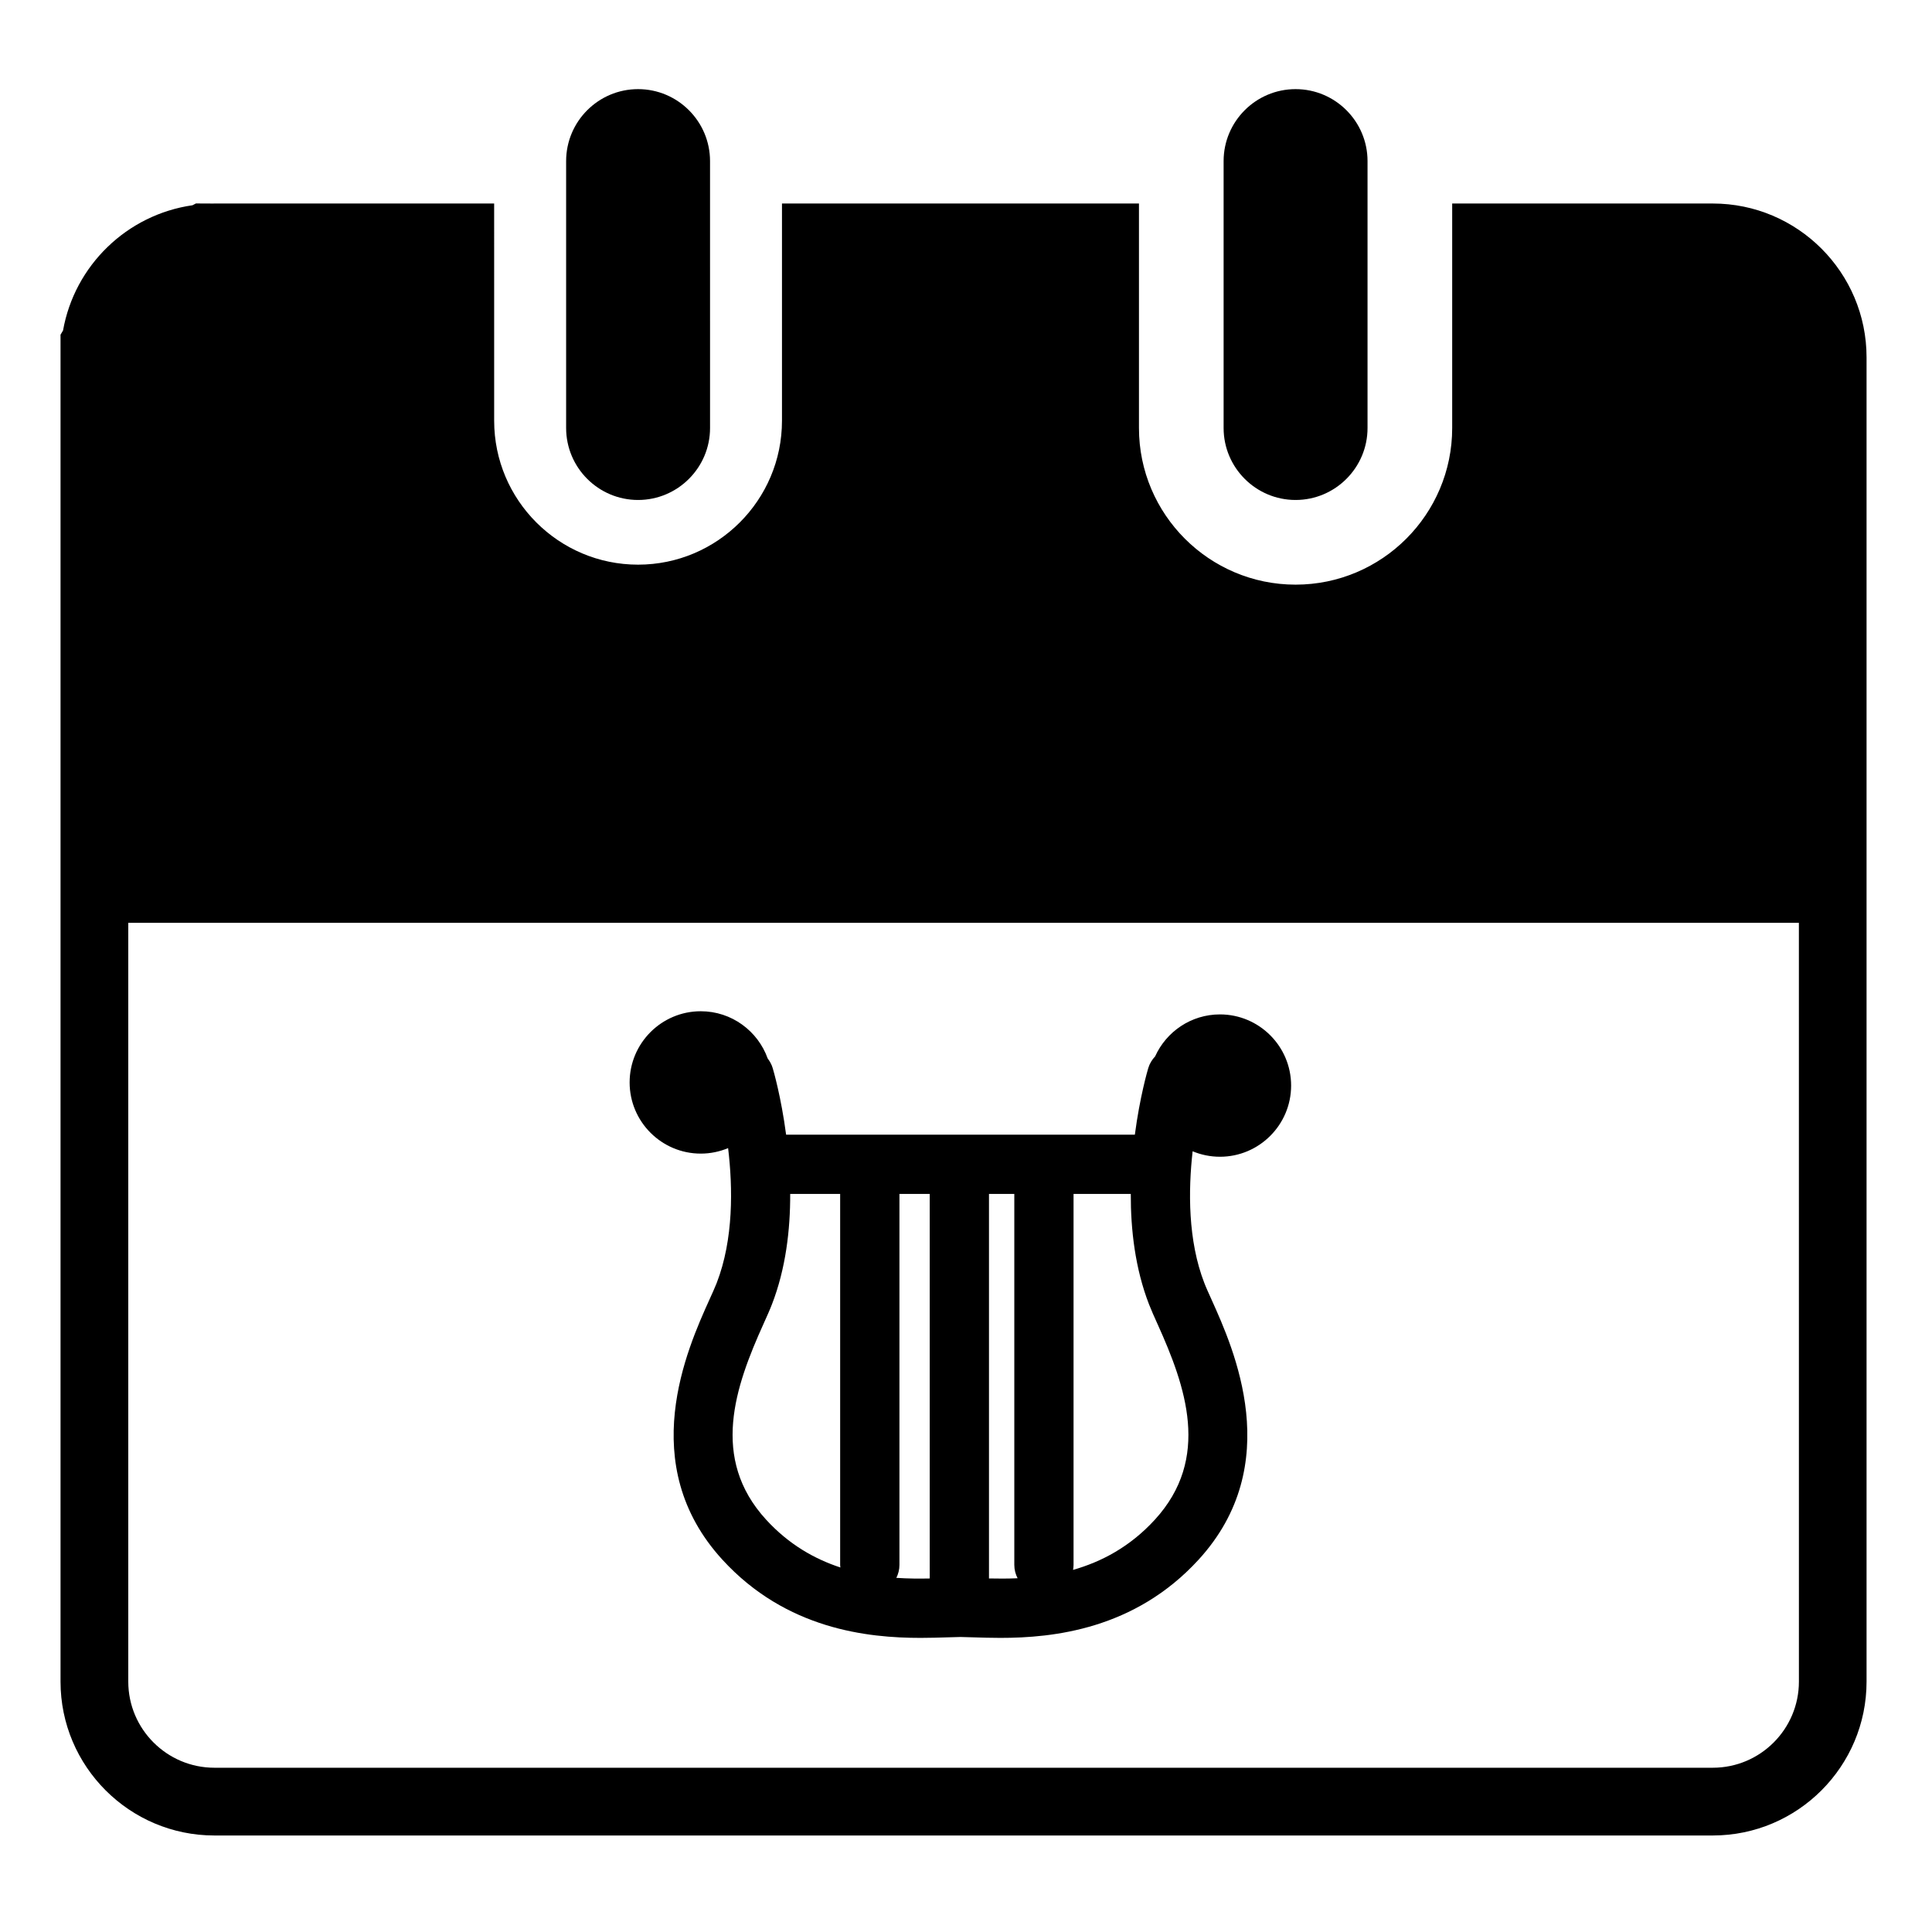
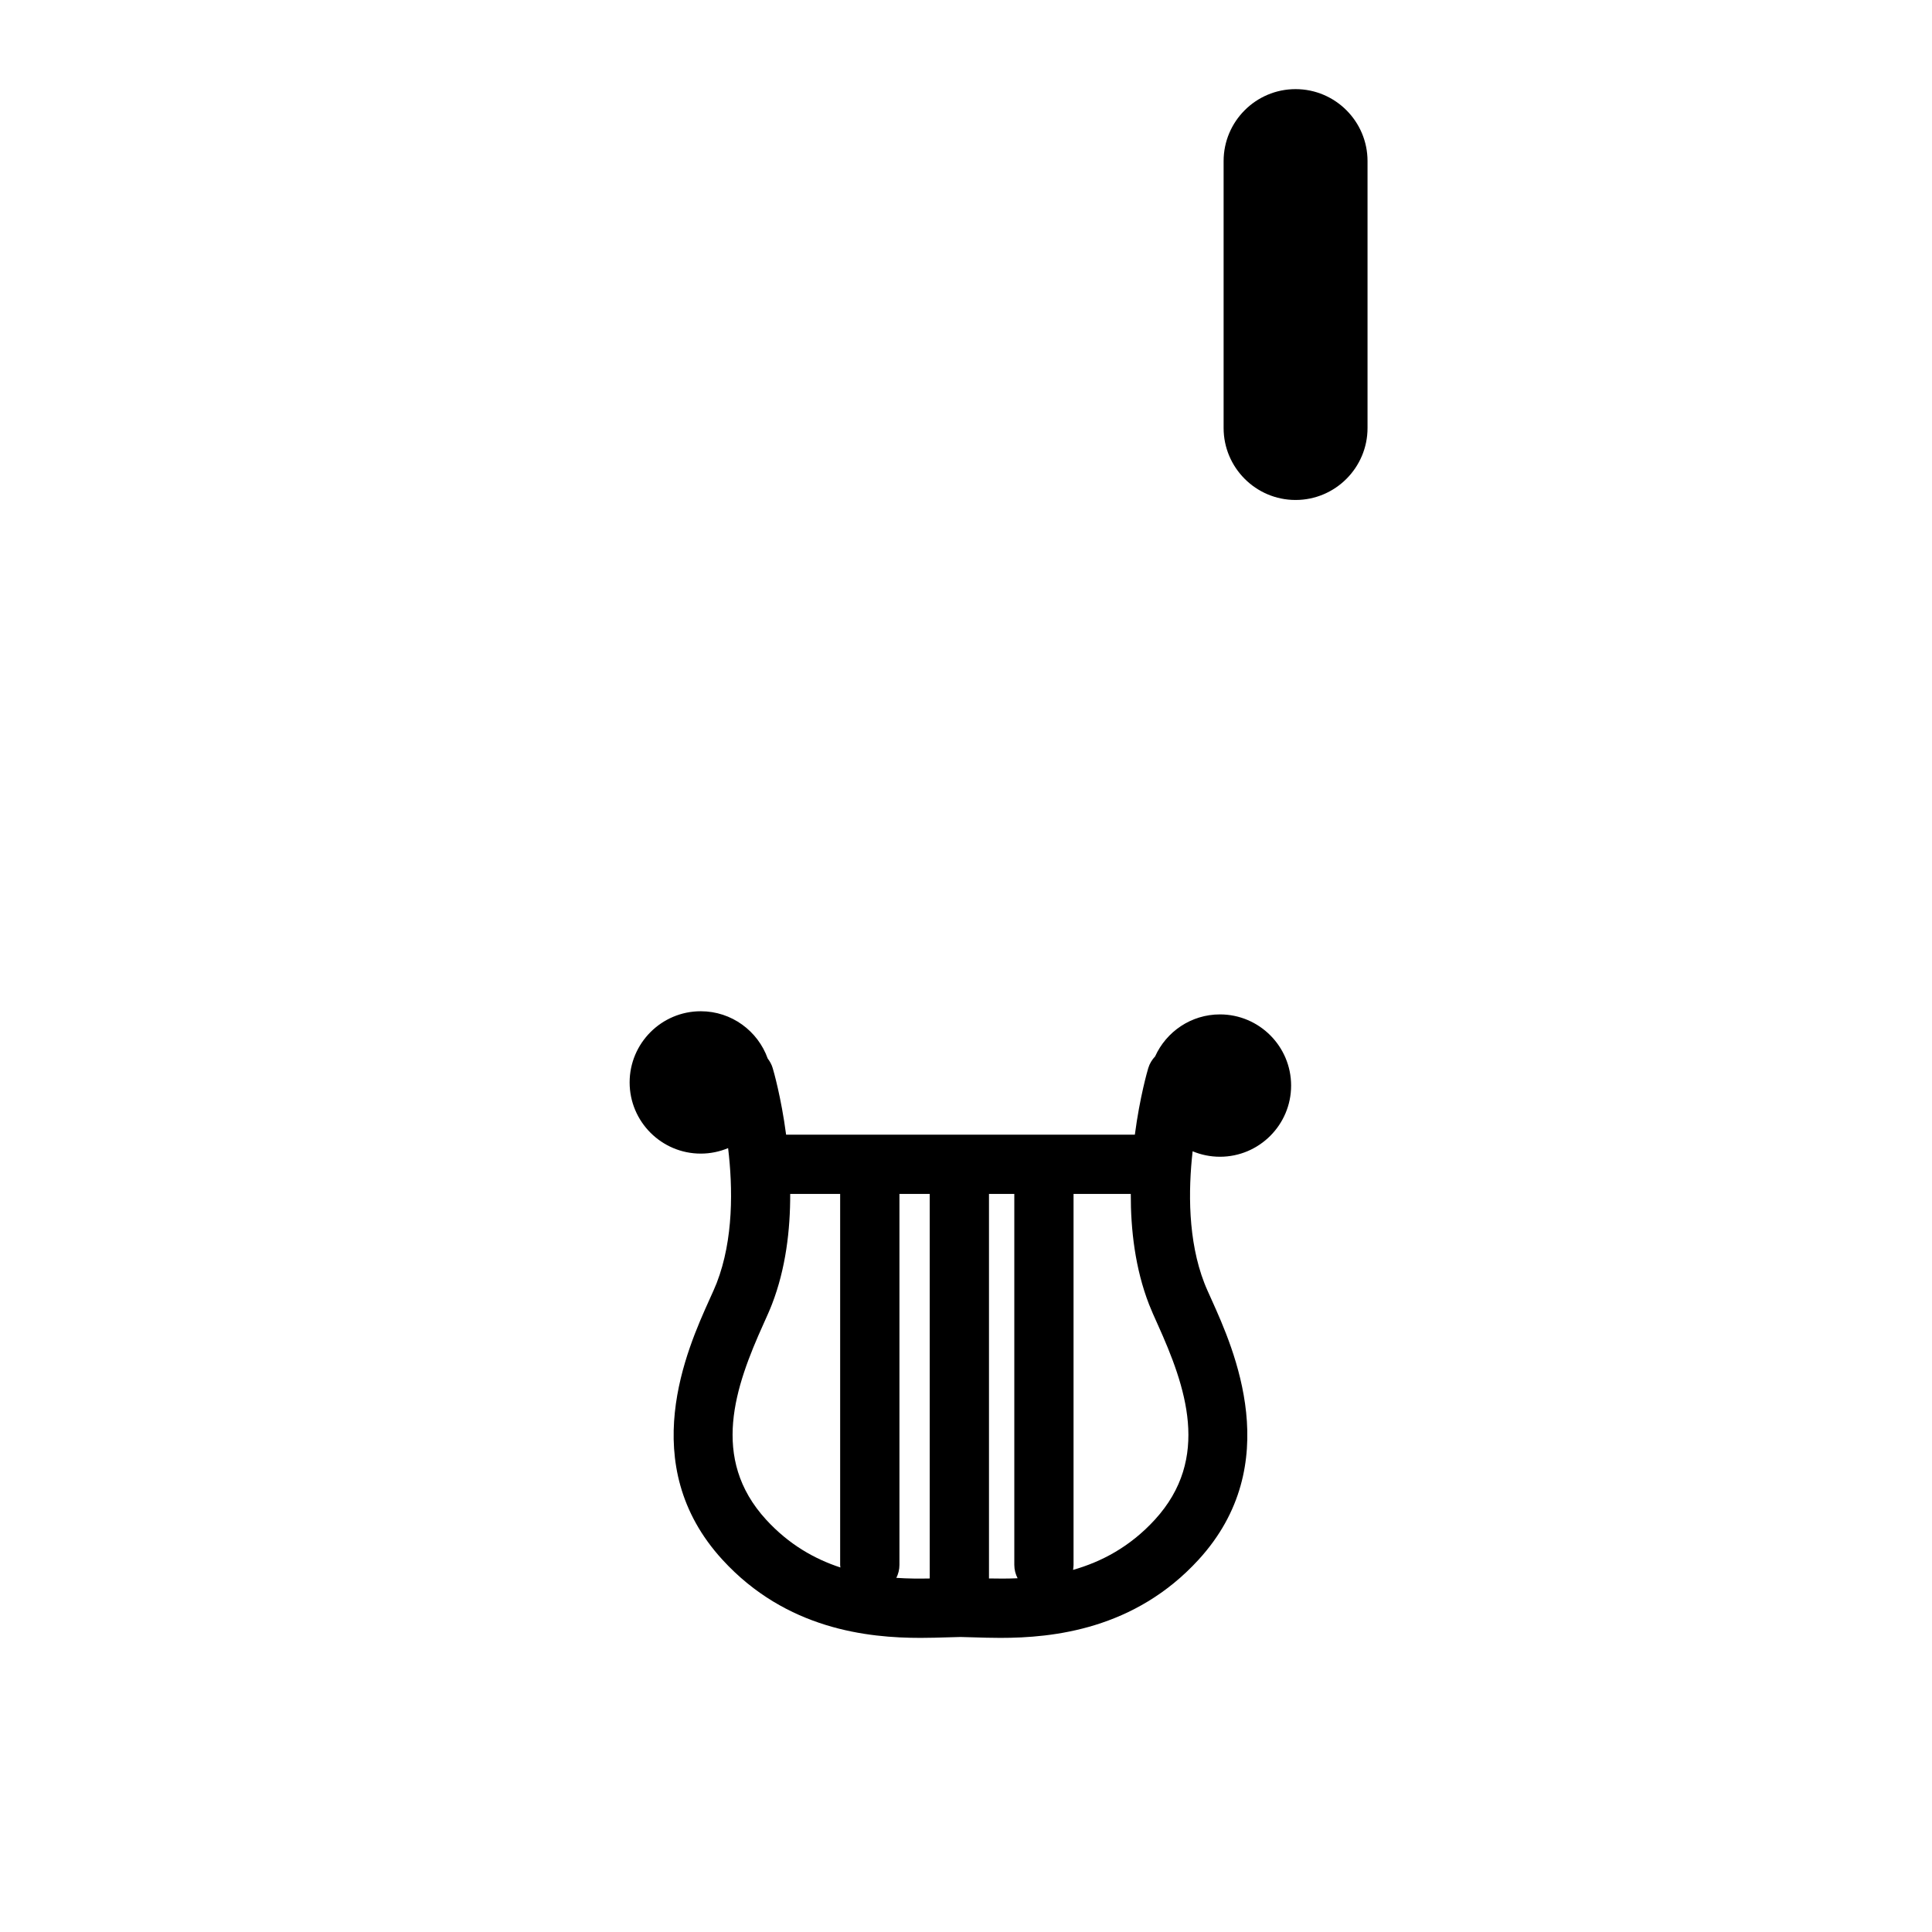
<svg xmlns="http://www.w3.org/2000/svg" fill="#000000" width="800px" height="800px" version="1.1" viewBox="144 144 512 512">
  <g>
    <path d="m487.34 167.62c-10.516 0-19.07 8.555-19.07 19.07v70.738c0 10.508 8.555 19.07 19.07 19.07s19.07-8.559 19.07-19.07v-70.738c0-10.516-8.555-19.07-19.07-19.07z" />
-     <path d="m313.1 167.62c-10.52 0-19.07 8.555-19.07 19.07v70.738c0 10.508 8.551 19.07 19.07 19.07 10.508 0 19.07-8.559 19.07-19.07l-0.004-70.738c0-10.516-8.559-19.07-19.066-19.07z" />
    <path d="m467.3 450.55c10.398 0 18.859-8.465 18.859-18.863 0-10.398-8.457-18.859-18.859-18.859-7.644 0-14.223 4.578-17.18 11.125-0.812 0.867-1.457 1.898-1.82 3.109-0.188 0.629-2.238 7.656-3.551 17.633l-92.422 0.004c-1.316-9.977-3.359-17.004-3.551-17.633-0.281-0.953-0.742-1.789-1.32-2.535-2.606-7.297-9.562-12.539-17.746-12.539-10.395 0-18.852 8.465-18.852 18.863s8.457 18.863 18.852 18.863c2.57 0 5.008-0.523 7.246-1.457 1.254 10.469 1.477 24.129-3.023 35.742-0.473 1.211-1.145 2.684-1.926 4.41-5.894 13.07-19.703 43.672 3.457 68.941 16.914 18.461 38.516 20.703 52.508 20.703 2.562 0 4.875-0.082 6.852-0.137 1.379-0.051 2.625-0.09 3.719-0.102 1.094 0.012 2.332 0.051 3.719 0.102 1.98 0.059 4.281 0.137 6.848 0.137 13.992 0 35.59-2.242 52.508-20.703 23.156-25.27 9.344-55.871 3.457-68.941-0.777-1.723-1.457-3.199-1.918-4.41-4.367-11.266-4.266-24.531-3.098-34.902 2.227 0.93 4.68 1.449 7.242 1.449zm-120.26 96.188c-14.914-16.273-8.188-35.309-0.715-51.867 0.891-1.98 1.664-3.688 2.246-5.203 3.68-9.496 4.867-19.801 4.84-29.266h13.238v98.324c0 0.238 0.047 0.441 0.066 0.672-6.793-2.231-13.633-6.062-19.676-12.66zm34.5 15.414c0.516-1.031 0.82-2.188 0.82-3.426v-98.324h8.027v101.91c-2.715 0.055-5.688 0.051-8.848-0.164zm24.551 0.156v-101.91h6.711v98.324c0 1.281 0.328 2.469 0.871 3.531-2.699 0.113-5.238 0.109-7.582 0.051zm43.953-15.57c-6.637 7.246-14.223 11.18-21.676 13.297 0.074-0.434 0.133-0.855 0.133-1.309v-98.324h15.168c-0.031 9.465 1.152 19.77 4.836 29.266 0.586 1.516 1.359 3.231 2.246 5.203 7.481 16.562 14.203 35.59-0.707 51.867z" />
-     <path d="m597.91 197.93h-69.066v59.504c0 22.883-18.617 41.504-41.504 41.504s-41.504-18.621-41.504-41.504v-59.504h-94.605v57.574c0 21.027-17.109 38.137-38.137 38.137-21.035 0-38.137-17.109-38.137-38.137l-0.004-57.574h-74.133c-0.09 0-0.176 0.012-0.266 0.012l-4.633-0.023-0.914 0.477c-17.391 2.5-31.25 15.973-34.305 33.188l-0.664 1.113v356.95c0 22.484 18.289 40.777 40.773 40.777h397.09c22.477 0 40.754-18.293 40.754-40.777v-350.94c0.004-22.484-18.273-40.773-40.75-40.773zm22.82 391.71c0 12.586-10.227 22.828-22.812 22.828h-397.1c-12.586 0-22.824-10.242-22.824-22.828v-201.08h442.73z" />
  </g>
</svg>